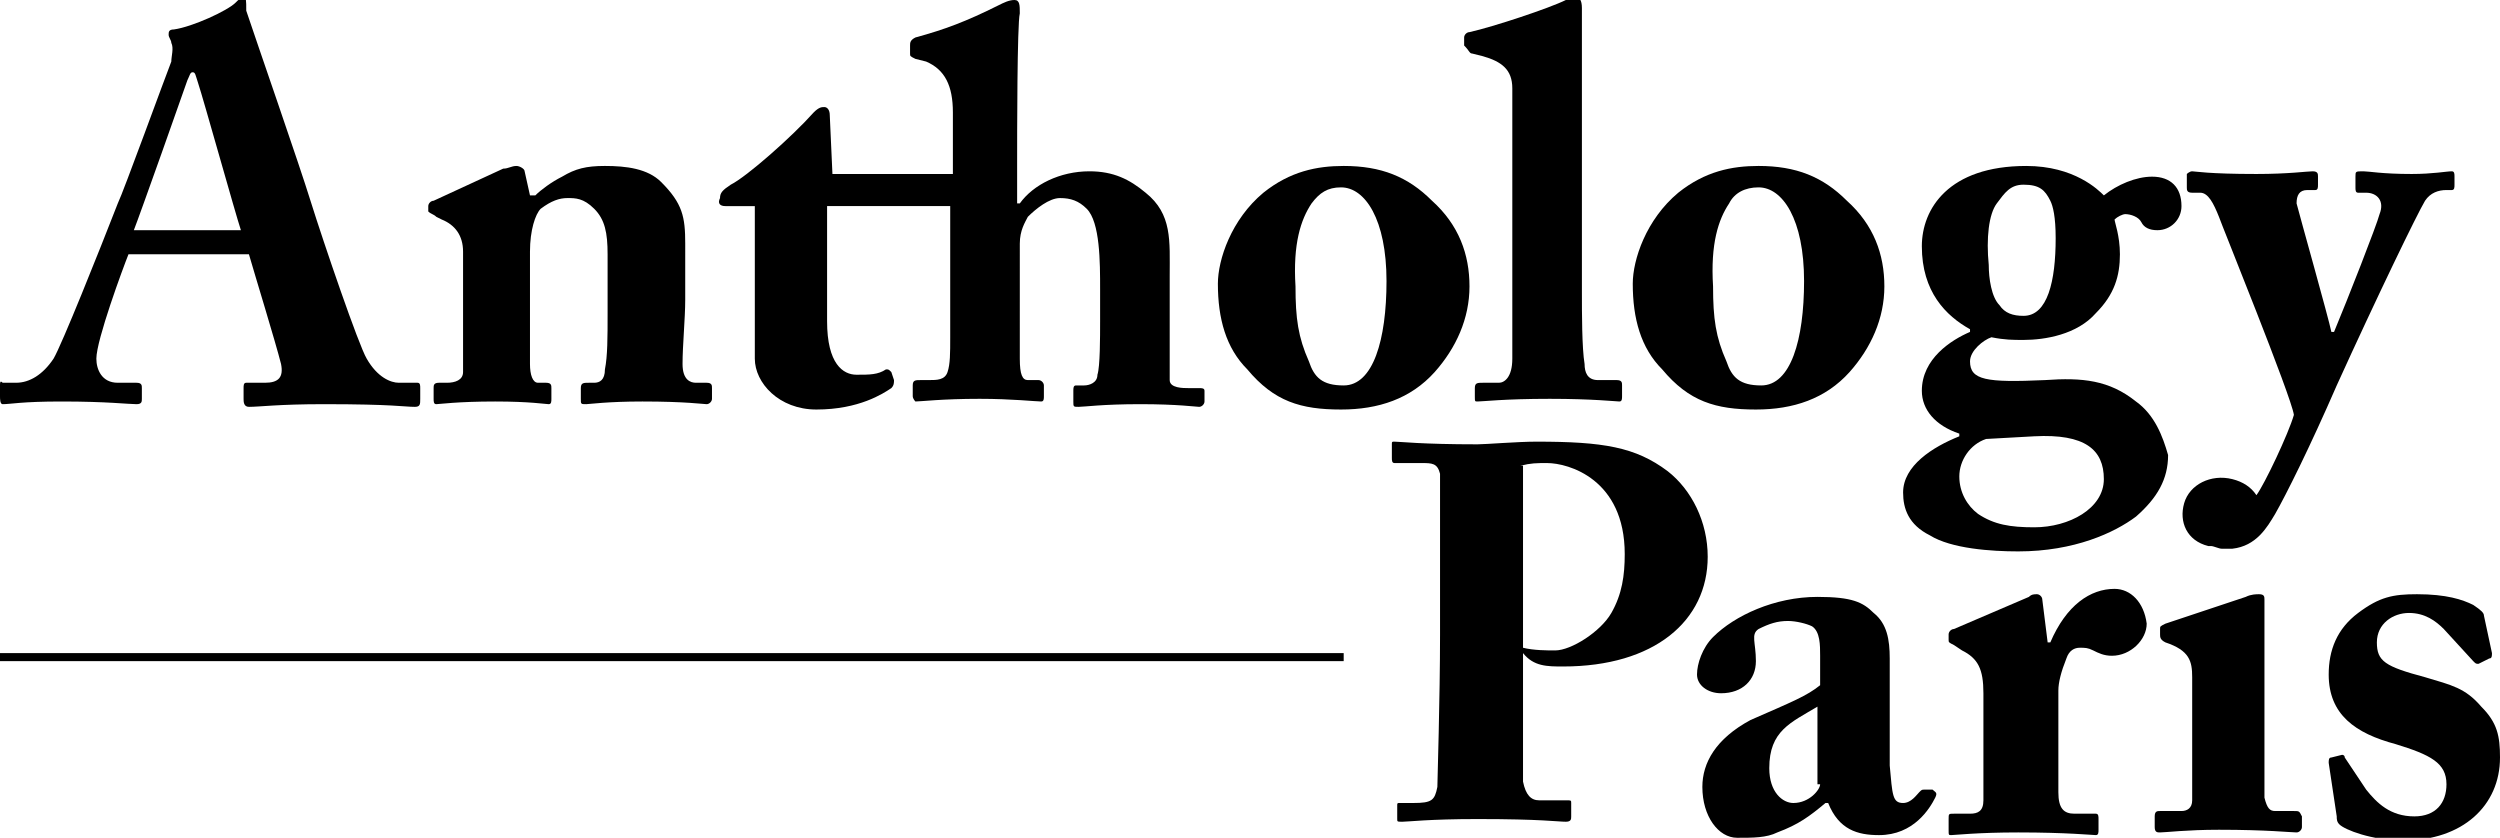
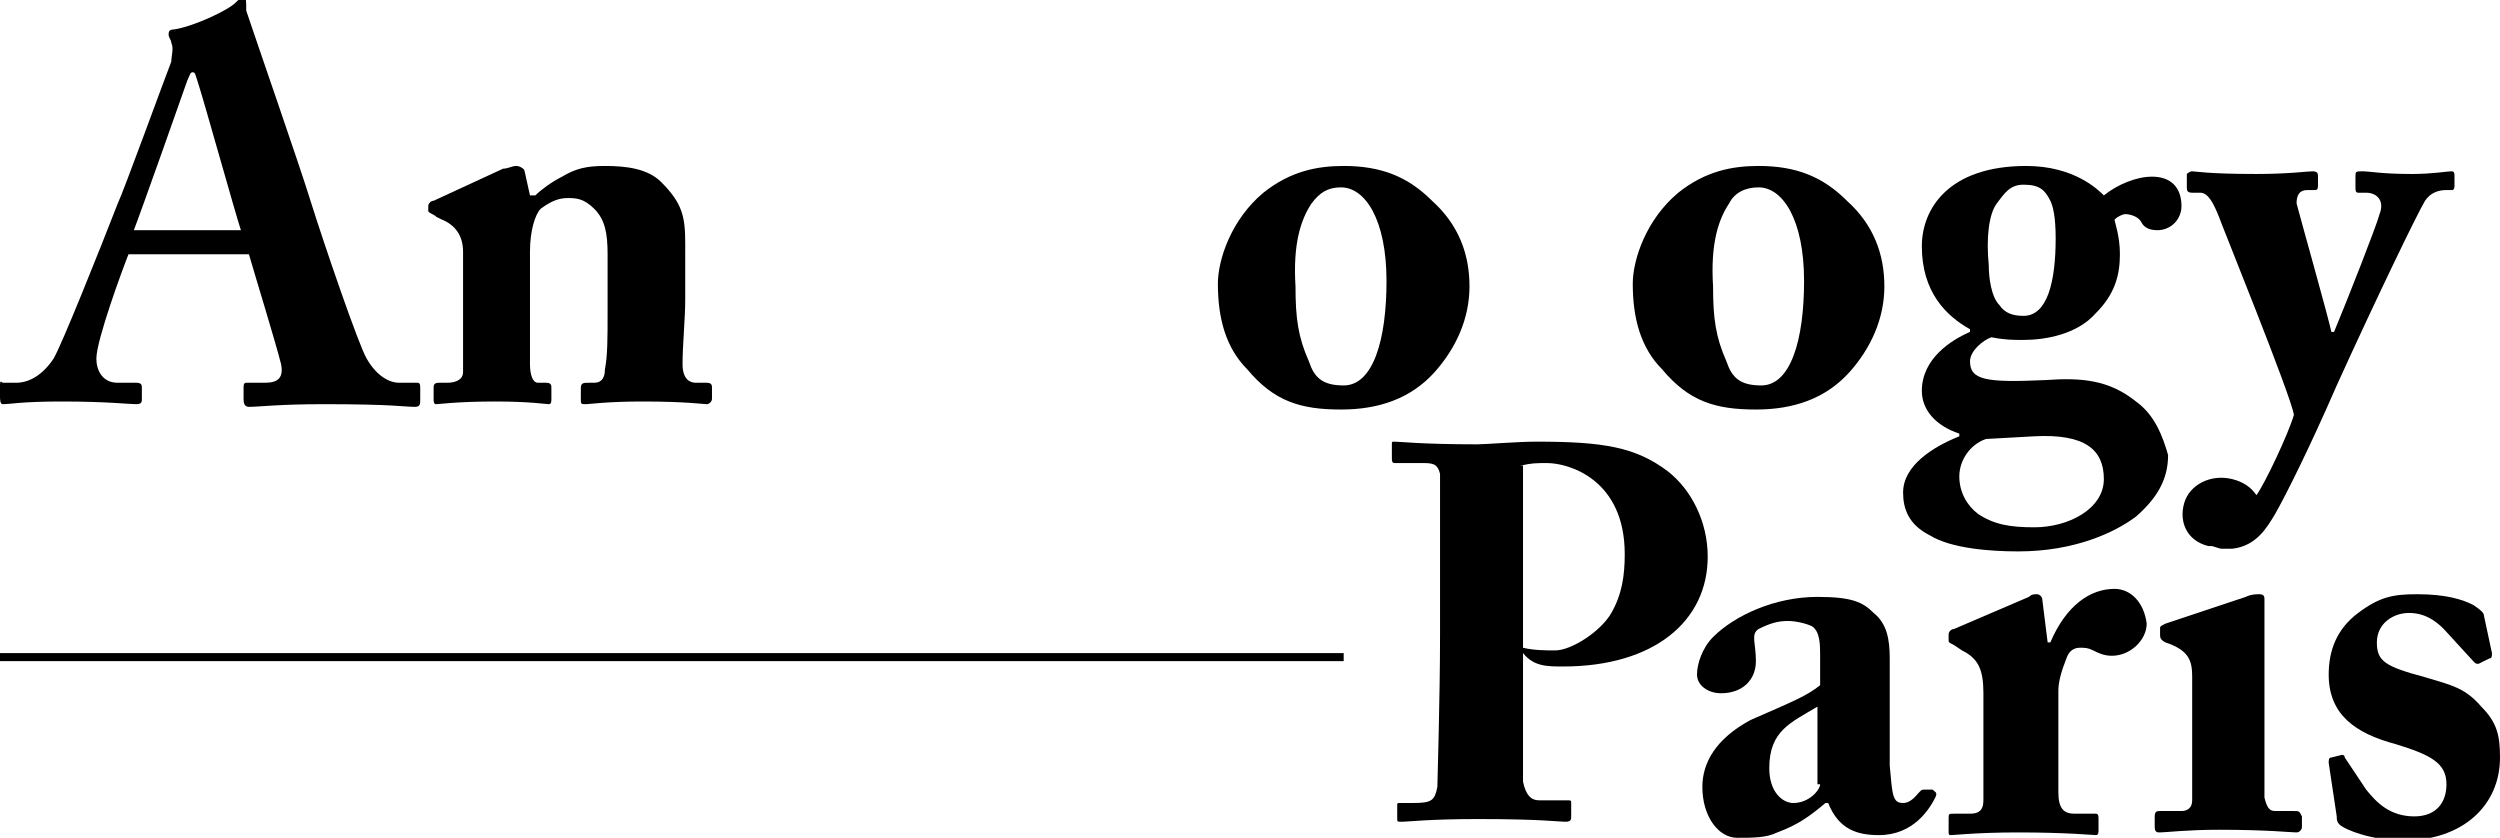
<svg xmlns="http://www.w3.org/2000/svg" version="1.1" id="Calque_1" x="0px" y="0px" viewBox="0 0 93.4 31.3" style="enable-background:new 0 0 93.4 31.3;" xml:space="preserve">
  <g>
    <path d="M0.1,15.1c0.3,0,0.7-0.1,2.2-0.1c1.7,0,2.5,0.1,2.8,0.1c0.2,0,0.2-0.1,0.2-0.2v-0.4c0-0.1,0-0.2-0.2-0.2H4.4   c-0.6,0-0.8-0.5-0.8-0.9c0-0.7,1-3.4,1.2-3.9h4.5c0.2,0.7,1,3.3,1.2,4.1c0.1,0.5-0.1,0.7-0.6,0.7H9.2c-0.1,0-0.1,0.1-0.1,0.2v0.4   c0,0.1,0,0.3,0.2,0.3c0.4,0,1.1-0.1,2.8-0.1c2.6,0,3,0.1,3.4,0.1c0.2,0,0.2-0.1,0.2-0.3v-0.4c0-0.1,0-0.2-0.1-0.2h-0.7   c-0.3,0-0.8-0.2-1.2-0.9c-0.3-0.5-1.6-4.3-2.1-5.9c-0.4-1.3-2-5.9-2.4-7.1C9.2,0,9.2-0.1,9.1-0.1C9-0.1,8.9,0,8.8,0.1   C8.5,0.4,7.2,1,6.5,1.1c-0.2,0-0.2,0.1-0.2,0.2c0,0.1,0.1,0.2,0.1,0.3c0.1,0.2,0,0.5,0,0.7c-0.2,0.5-1.8,4.9-2,5.3   c-0.7,1.8-2.1,5.3-2.4,5.8c-0.4,0.6-0.9,0.9-1.4,0.9H0.1C0,14.2,0,14.3,0,14.4v0.4C0,14.9,0,15.1,0.1,15.1z M7,3   c0.1-0.2,0.1-0.3,0.2-0.3c0.1,0,0.1,0.1,0.2,0.4C7.6,3.7,8.8,8,9,8.6H5C5.2,8.1,6.9,3.3,7,3z" />
    <path d="M16.3,8.1l0.2,0.1c0.5,0.2,0.8,0.6,0.8,1.2v4.5c0,0.3-0.3,0.4-0.6,0.4h-0.3c-0.2,0-0.2,0.1-0.2,0.2v0.4   c0,0.1,0,0.2,0.1,0.2c0.1,0,0.8-0.1,2.2-0.1c1.3,0,1.9,0.1,2,0.1c0.1,0,0.1-0.1,0.1-0.2v-0.4c0-0.1,0-0.2-0.2-0.2h-0.3   c-0.2,0-0.3-0.3-0.3-0.7l0-4.2c0-0.8,0.2-1.4,0.4-1.6c0.4-0.3,0.7-0.4,1-0.4c0.3,0,0.6,0,1,0.4c0.4,0.4,0.5,0.9,0.5,1.7v2.2   c0,0.9,0,1.6-0.1,2.1c0,0.4-0.2,0.5-0.4,0.5h-0.2c-0.2,0-0.3,0-0.3,0.2v0.4c0,0.2,0,0.2,0.2,0.2c0.1,0,0.8-0.1,2.1-0.1   c1.6,0,2.3,0.1,2.4,0.1c0.1,0,0.2-0.1,0.2-0.2v-0.4c0-0.1,0-0.2-0.2-0.2H26c-0.2,0-0.5-0.1-0.5-0.7c0-0.7,0.1-1.7,0.1-2.4V9.1   c0-1-0.1-1.5-0.9-2.3c-0.5-0.5-1.3-0.6-2.1-0.6c-0.7,0-1.1,0.1-1.6,0.4c-0.4,0.2-0.8,0.5-1,0.7h-0.2l-0.2-0.9   c0-0.1-0.2-0.2-0.3-0.2c-0.2,0-0.3,0.1-0.5,0.1l-2.6,1.2c-0.1,0-0.2,0.1-0.2,0.2v0.2C16.1,8,16.2,8,16.3,8.1z" />
-     <path d="M27.1,7.7h1.1l0,2.7c0,0.8,0,2.3,0,3c0,0.9,0.9,1.9,2.3,1.9c1.6,0,2.5-0.6,2.8-0.8c0.1-0.1,0.1-0.2,0.1-0.3l-0.1-0.3   c-0.1-0.1-0.1-0.1-0.2-0.1c-0.3,0.2-0.6,0.2-1.1,0.2c-0.5,0-1.1-0.4-1.1-2v-1.6c0-0.9,0-1.9,0-2.7h4.6l0,4.9c0,0.6,0,1-0.1,1.3   c-0.1,0.3-0.4,0.3-0.7,0.3h-0.3c-0.2,0-0.3,0-0.3,0.2v0.4c0,0.1,0.1,0.2,0.1,0.2c0.2,0,1-0.1,2.4-0.1c1.2,0,2.1,0.1,2.3,0.1   c0.1,0,0.1-0.1,0.1-0.2v-0.4c0-0.1-0.1-0.2-0.2-0.2h-0.4c-0.2,0-0.3-0.2-0.3-0.8V9.1c0-0.5,0.2-0.8,0.3-1c0.3-0.3,0.8-0.7,1.2-0.7   c0.4,0,0.7,0.1,1,0.4c0.5,0.5,0.5,2,0.5,3v1.2c0,0.6,0,1.7-0.1,2c0,0.3-0.3,0.4-0.5,0.4h-0.3c-0.1,0-0.1,0.1-0.1,0.2v0.4   c0,0.2,0,0.2,0.2,0.2c0.2,0,0.9-0.1,2.3-0.1c1.4,0,2.1,0.1,2.2,0.1c0.1,0,0.2-0.1,0.2-0.2v-0.4c0-0.1-0.1-0.1-0.2-0.1h-0.4   c-0.2,0-0.7,0-0.7-0.3c0-0.4,0-1.6,0-2.6v-1.3c0-1.3,0.1-2.3-0.9-3.1c-0.6-0.5-1.2-0.8-2.1-0.8c-1.1,0-2.1,0.5-2.6,1.2h-0.1V6.2   c0-1.2,0-5.3,0.1-5.7c0-0.3,0-0.5-0.2-0.5c-0.2,0-0.4,0.1-0.6,0.2c-1.2,0.6-2,0.9-3.1,1.2C34,1.5,34,1.6,34,1.7V2   c0,0.1,0,0.1,0.2,0.2l0.4,0.1c0.7,0.3,1,0.9,1,1.9l0,2.3h-4.5L31,4.3C31,4.1,30.9,4,30.8,4c-0.1,0-0.2,0-0.4,0.2   c-0.8,0.9-2.5,2.4-3.1,2.7c-0.3,0.2-0.4,0.3-0.4,0.5C26.8,7.6,26.9,7.7,27.1,7.7z" />
    <path d="M50.1,15.3c1.4,0,2.6-0.4,3.5-1.4c0.8-0.9,1.3-2,1.3-3.2c0-1.2-0.4-2.3-1.4-3.2c-0.9-0.9-1.9-1.3-3.3-1.3c-1,0-2,0.2-3,1   c-1.2,1-1.7,2.5-1.7,3.4c0,1.3,0.3,2.4,1.1,3.2C47.6,15,48.6,15.3,50.1,15.3z M49,7.6C49.3,7.2,49.6,7,50.1,7   c0.9,0,1.7,1.2,1.7,3.5c0,2.2-0.5,3.9-1.6,3.9c-0.8,0-1.1-0.3-1.3-0.9c-0.4-0.9-0.5-1.6-0.5-2.8C48.3,9.1,48.6,8.2,49,7.6z" />
-     <path d="M55,2l0.4,0.1c0.7,0.2,1.1,0.5,1.1,1.2c0,0.5,0,2.2,0,3.6v6.5c0,0.7-0.3,0.9-0.5,0.9h-0.6c-0.2,0-0.3,0-0.3,0.2v0.3   c0,0.2,0,0.2,0.1,0.2c0.2,0,1-0.1,2.7-0.1c1.6,0,2.5,0.1,2.6,0.1c0.1,0,0.1-0.1,0.1-0.2v-0.4c0-0.1,0-0.2-0.2-0.2h-0.7   c-0.4,0-0.5-0.3-0.5-0.6c-0.1-0.6-0.1-1.9-0.1-2.7V7.1c0-1.4,0-5.6,0-6.8c0-0.3-0.1-0.4-0.2-0.4c-0.1,0-0.2,0-0.4,0.1   c-0.6,0.3-2.7,1-3.6,1.2c-0.1,0-0.2,0.1-0.2,0.2v0.3C54.9,1.9,54.9,2,55,2z" />
    <path d="M65.6,15.3c1.4,0,2.6-0.4,3.5-1.4c0.8-0.9,1.3-2,1.3-3.2c0-1.2-0.4-2.3-1.4-3.2c-0.9-0.9-1.9-1.3-3.3-1.3c-1,0-2,0.2-3,1   c-1.2,1-1.7,2.5-1.7,3.4c0,1.3,0.3,2.4,1.1,3.2C63.1,15,64.1,15.3,65.6,15.3z M64.6,7.6C64.8,7.2,65.2,7,65.7,7   c0.9,0,1.7,1.2,1.7,3.5c0,2.2-0.5,3.9-1.6,3.9c-0.8,0-1.1-0.3-1.3-0.9c-0.4-0.9-0.5-1.6-0.5-2.8C63.9,9.1,64.2,8.2,64.6,7.6z" />
    <path d="M79.8,15c-1-0.8-2-0.9-3.4-0.8c-2.2,0.1-2.8,0-2.8-0.7c0-0.4,0.5-0.8,0.8-0.9c0.5,0.1,0.8,0.1,1.2,0.1c0.8,0,2-0.2,2.7-1   c0.7-0.7,0.9-1.4,0.9-2.2c0-0.7-0.2-1.2-0.2-1.3c0.1-0.1,0.3-0.2,0.4-0.2c0.2,0,0.5,0.1,0.6,0.3c0.1,0.2,0.3,0.3,0.6,0.3   c0.5,0,0.9-0.4,0.9-0.9c0-0.7-0.4-1.1-1.1-1.1c-0.6,0-1.3,0.3-1.8,0.7c-0.2-0.2-1.1-1.1-2.9-1.1c-2.9,0-3.9,1.6-3.9,3   c0,1.7,0.9,2.6,1.8,3.1v0.1c-0.7,0.3-1.8,1-1.8,2.2c0,0.7,0.5,1.3,1.4,1.6v0.1c-1,0.4-2.1,1.1-2.1,2.1c0,0.6,0.2,1.2,1,1.6   c0.8,0.5,2.3,0.6,3.3,0.6c2.1,0,3.6-0.7,4.4-1.3c0.8-0.7,1.2-1.4,1.2-2.3C80.8,16.3,80.5,15.5,79.8,15z M74.6,7.6   c0.3-0.4,0.5-0.7,1-0.7c0.6,0,0.8,0.2,1,0.6c0.1,0.2,0.2,0.6,0.2,1.4c0,1.6-0.3,2.9-1.2,2.9c-0.4,0-0.7-0.1-0.9-0.4   c-0.3-0.3-0.4-1-0.4-1.5C74.2,8.9,74.3,8,74.6,7.6z M76,19.7c-0.9,0-1.5-0.1-2.1-0.5c-0.4-0.3-0.7-0.8-0.7-1.4c0-0.6,0.4-1.2,1-1.4   l1.8-0.1c1.9-0.1,2.6,0.5,2.6,1.6C78.6,19,77.3,19.7,76,19.7z" />
    <path d="M58.4,24.9c3.4,0,5.4-1.7,5.4-4.1c0-1.3-0.6-2.5-1.5-3.2c-1.2-0.9-2.4-1.1-4.9-1.1c-0.7,0-1.9,0.1-2.2,0.1   c-2.1,0-2.9-0.1-3.1-0.1c-0.1,0-0.1,0-0.1,0.1v0.5c0,0.1,0,0.2,0.1,0.2h1c0.4,0,0.6,0,0.7,0.4c0,0.2,0,2.4,0,3.7v2.3   c0,2.4-0.1,5.5-0.1,5.7c-0.1,0.5-0.2,0.6-0.9,0.6h-0.5c-0.1,0-0.1,0-0.1,0.1v0.5c0,0.1,0,0.1,0.2,0.1c0.2,0,1-0.1,2.8-0.1   c2.4,0,3,0.1,3.3,0.1c0.2,0,0.2-0.1,0.2-0.2v-0.5c0-0.1,0-0.1-0.2-0.1h-1c-0.3,0-0.5-0.2-0.6-0.7c0-0.2,0-3,0-4v-0.8   C57.3,24.9,57.8,24.9,58.4,24.9z M56.8,17.4c0.4-0.1,0.6-0.1,1-0.1c0.8,0,2.9,0.6,2.9,3.4c0,0.8-0.1,1.5-0.5,2.2   c-0.4,0.7-1.5,1.4-2.1,1.4c-0.3,0-0.8,0-1.2-0.1V17.4z" />
    <path d="M71.9,29.5c-0.1,0-0.1,0-0.2,0.1c-0.1,0.1-0.3,0.4-0.6,0.4c-0.4,0-0.4-0.3-0.5-1.4l0-4c0-0.7-0.1-1.3-0.6-1.7   c-0.4-0.4-0.8-0.6-2.1-0.6c-1.6,0-3.1,0.7-3.9,1.5c-0.4,0.4-0.6,1-0.6,1.4c0,0.4,0.4,0.7,0.9,0.7c0.8,0,1.3-0.5,1.3-1.2   c0-0.7-0.2-1,0.1-1.2c0.4-0.2,0.7-0.3,1.1-0.3c0.3,0,0.7,0.1,0.9,0.2c0.3,0.2,0.3,0.7,0.3,1.1v1.1c-0.5,0.4-1,0.6-2.6,1.3   c-1.3,0.7-1.8,1.6-1.8,2.5c0,1.1,0.6,1.9,1.3,1.9c0.6,0,1.1,0,1.5-0.2c0.8-0.3,1.2-0.6,1.8-1.1h0.1c0.4,1,1.1,1.2,1.9,1.2   c1.3,0,1.9-1,2.1-1.4c0.1-0.2,0-0.2-0.1-0.3L71.9,29.5z M68,29.3c0,0.2-0.4,0.7-1,0.7c-0.4,0-0.9-0.4-0.9-1.3   c0-1.4,0.8-1.7,1.8-2.3V29.3z" />
    <path d="M79,22c-0.9,0-1.8,0.6-2.4,2h-0.1l-0.2-1.6c0-0.1-0.1-0.2-0.2-0.2c-0.1,0-0.2,0-0.3,0.1l-2.8,1.2c-0.1,0-0.2,0.1-0.2,0.2   v0.2c0,0.1,0,0.1,0.2,0.2l0.3,0.2c0.6,0.3,0.8,0.7,0.8,1.6v1.7c0,1,0,1.7,0,2.3c0,0.4-0.2,0.5-0.5,0.5h-0.6c-0.2,0-0.2,0-0.2,0.2   v0.4c0,0.2,0,0.2,0.1,0.2c0.1,0,1-0.1,2.5-0.1c1.8,0,2.8,0.1,2.9,0.1c0.1,0,0.1-0.1,0.1-0.2v-0.4c0-0.1,0-0.2-0.1-0.2h-0.8   c-0.4,0-0.6-0.2-0.6-0.8v-3.8c0-0.3,0.1-0.7,0.3-1.2c0.1-0.3,0.3-0.4,0.5-0.4c0.2,0,0.3,0,0.5,0.1c0.2,0.1,0.4,0.2,0.7,0.2   c0.7,0,1.3-0.6,1.3-1.2C80.1,22.5,79.6,22,79,22z" />
    <path d="M85.7,30.3H85c-0.2,0-0.3-0.1-0.4-0.5c0-0.2,0-1,0-1.8v-2.2c0-1.8,0-3.1,0-3.4c0-0.1,0-0.2-0.2-0.2c-0.1,0-0.3,0-0.5,0.1   l-3,1c-0.2,0.1-0.2,0.1-0.2,0.2v0.2c0,0.1,0,0.2,0.2,0.3c0.9,0.3,1,0.7,1,1.3l0,2.8c0,0.6,0,1.2,0,1.8c0,0.3-0.2,0.4-0.4,0.4h-0.8   c-0.1,0-0.2,0-0.2,0.2v0.4c0,0.2,0.1,0.2,0.2,0.2c0.2,0,1-0.1,2.2-0.1c1.8,0,2.7,0.1,2.9,0.1c0.1,0,0.2-0.1,0.2-0.2v-0.4   C85.9,30.3,85.9,30.3,85.7,30.3z" />
    <path d="M92.7,26.4c-0.6-0.7-1.1-0.8-2.1-1.1c-1.5-0.4-1.8-0.6-1.8-1.3c0-0.7,0.6-1.1,1.2-1.1c0.6,0,1,0.3,1.3,0.6l1.1,1.2   c0.1,0.1,0.1,0.1,0.2,0.1l0.4-0.2c0.1,0,0.1-0.1,0.1-0.2L92.8,23c0-0.1-0.1-0.2-0.4-0.4c-0.4-0.2-1-0.4-2.1-0.4   c-0.9,0-1.4,0.1-2.2,0.7c-0.8,0.6-1.1,1.4-1.1,2.3c0,1.5,1,2.2,2.5,2.6c1.3,0.4,1.9,0.7,1.9,1.5c0,0.7-0.4,1.2-1.2,1.2   c-0.9,0-1.4-0.5-1.8-1l-0.8-1.2c0-0.1-0.1-0.1-0.1-0.1l-0.4,0.1c-0.1,0-0.1,0.1-0.1,0.2l0.3,2c0,0.1,0,0.2,0.1,0.3   c0.2,0.2,1.2,0.6,2.4,0.6c2.2,0,3.6-1.3,3.6-3.1C93.4,27.5,93.3,27,92.7,26.4z" />
    <rect y="24.4" width="50.2" height="0.3" />
    <path d="M82.5,20.4c0,0,0.1,0,0.1,0c0,0,0,0,0,0c0.1,0,0.3,0.1,0.4,0.1c0,0,0,0,0,0c0,0,0.1,0,0.1,0c0.1,0,0.2,0,0.3,0   c0.9-0.1,1.3-0.8,1.6-1.3c0.4-0.7,1.3-2.5,2.3-4.8c1.5-3.3,3-6.4,3.3-6.9c0.2-0.3,0.5-0.4,0.8-0.4h0.2c0.1,0,0.1-0.1,0.1-0.2V6.6   c0-0.1,0-0.2-0.1-0.2c-0.2,0-0.7,0.1-1.5,0.1c-1.1,0-1.6-0.1-1.8-0.1C88,6.4,88,6.4,88,6.6V7c0,0.1,0,0.2,0.1,0.2h0.3   c0.4,0,0.7,0.3,0.5,0.8c-0.1,0.4-1.2,3.2-1.7,4.4h-0.1C87,11.9,85.9,8,85.8,7.6c0-0.3,0.1-0.5,0.4-0.5h0.3c0.1,0,0.1-0.1,0.1-0.2   V6.6c0-0.1,0-0.2-0.2-0.2c-0.2,0-0.9,0.1-2.1,0.1c-1.8,0-2.3-0.1-2.4-0.1c-0.1,0-0.2,0.1-0.2,0.1V7c0,0.1,0,0.2,0.2,0.2h0.3   c0.3,0,0.5,0.4,0.7,0.9c0.1,0.3,2.7,6.7,2.8,7.4c-0.2,0.7-1.1,2.6-1.4,3c-0.2-0.3-0.5-0.5-0.9-0.6c-0.8-0.2-1.6,0.2-1.8,0.9   C81.4,19.5,81.7,20.2,82.5,20.4z" />
  </g>
</svg>